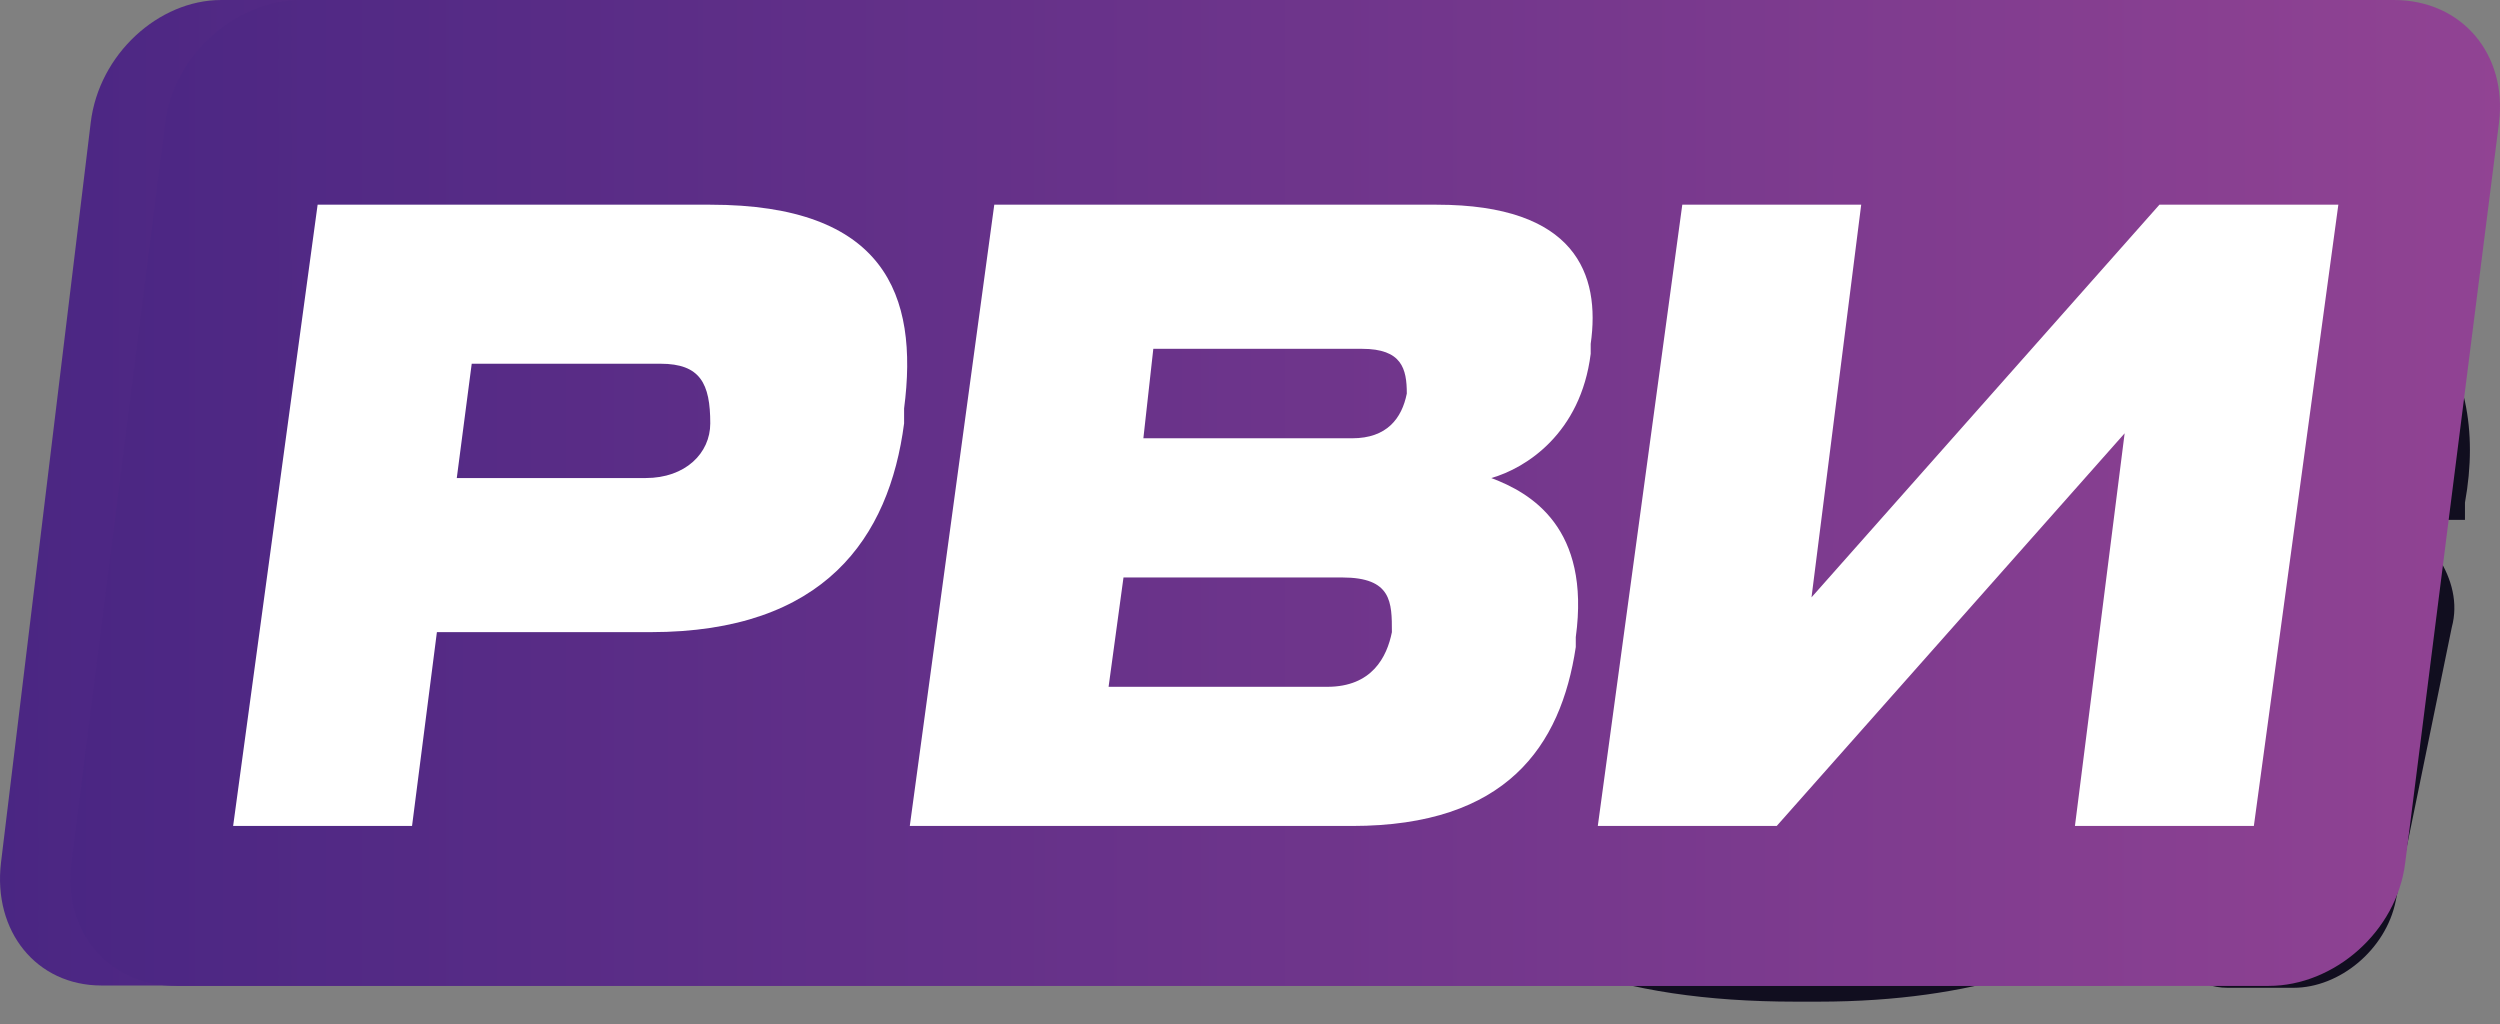
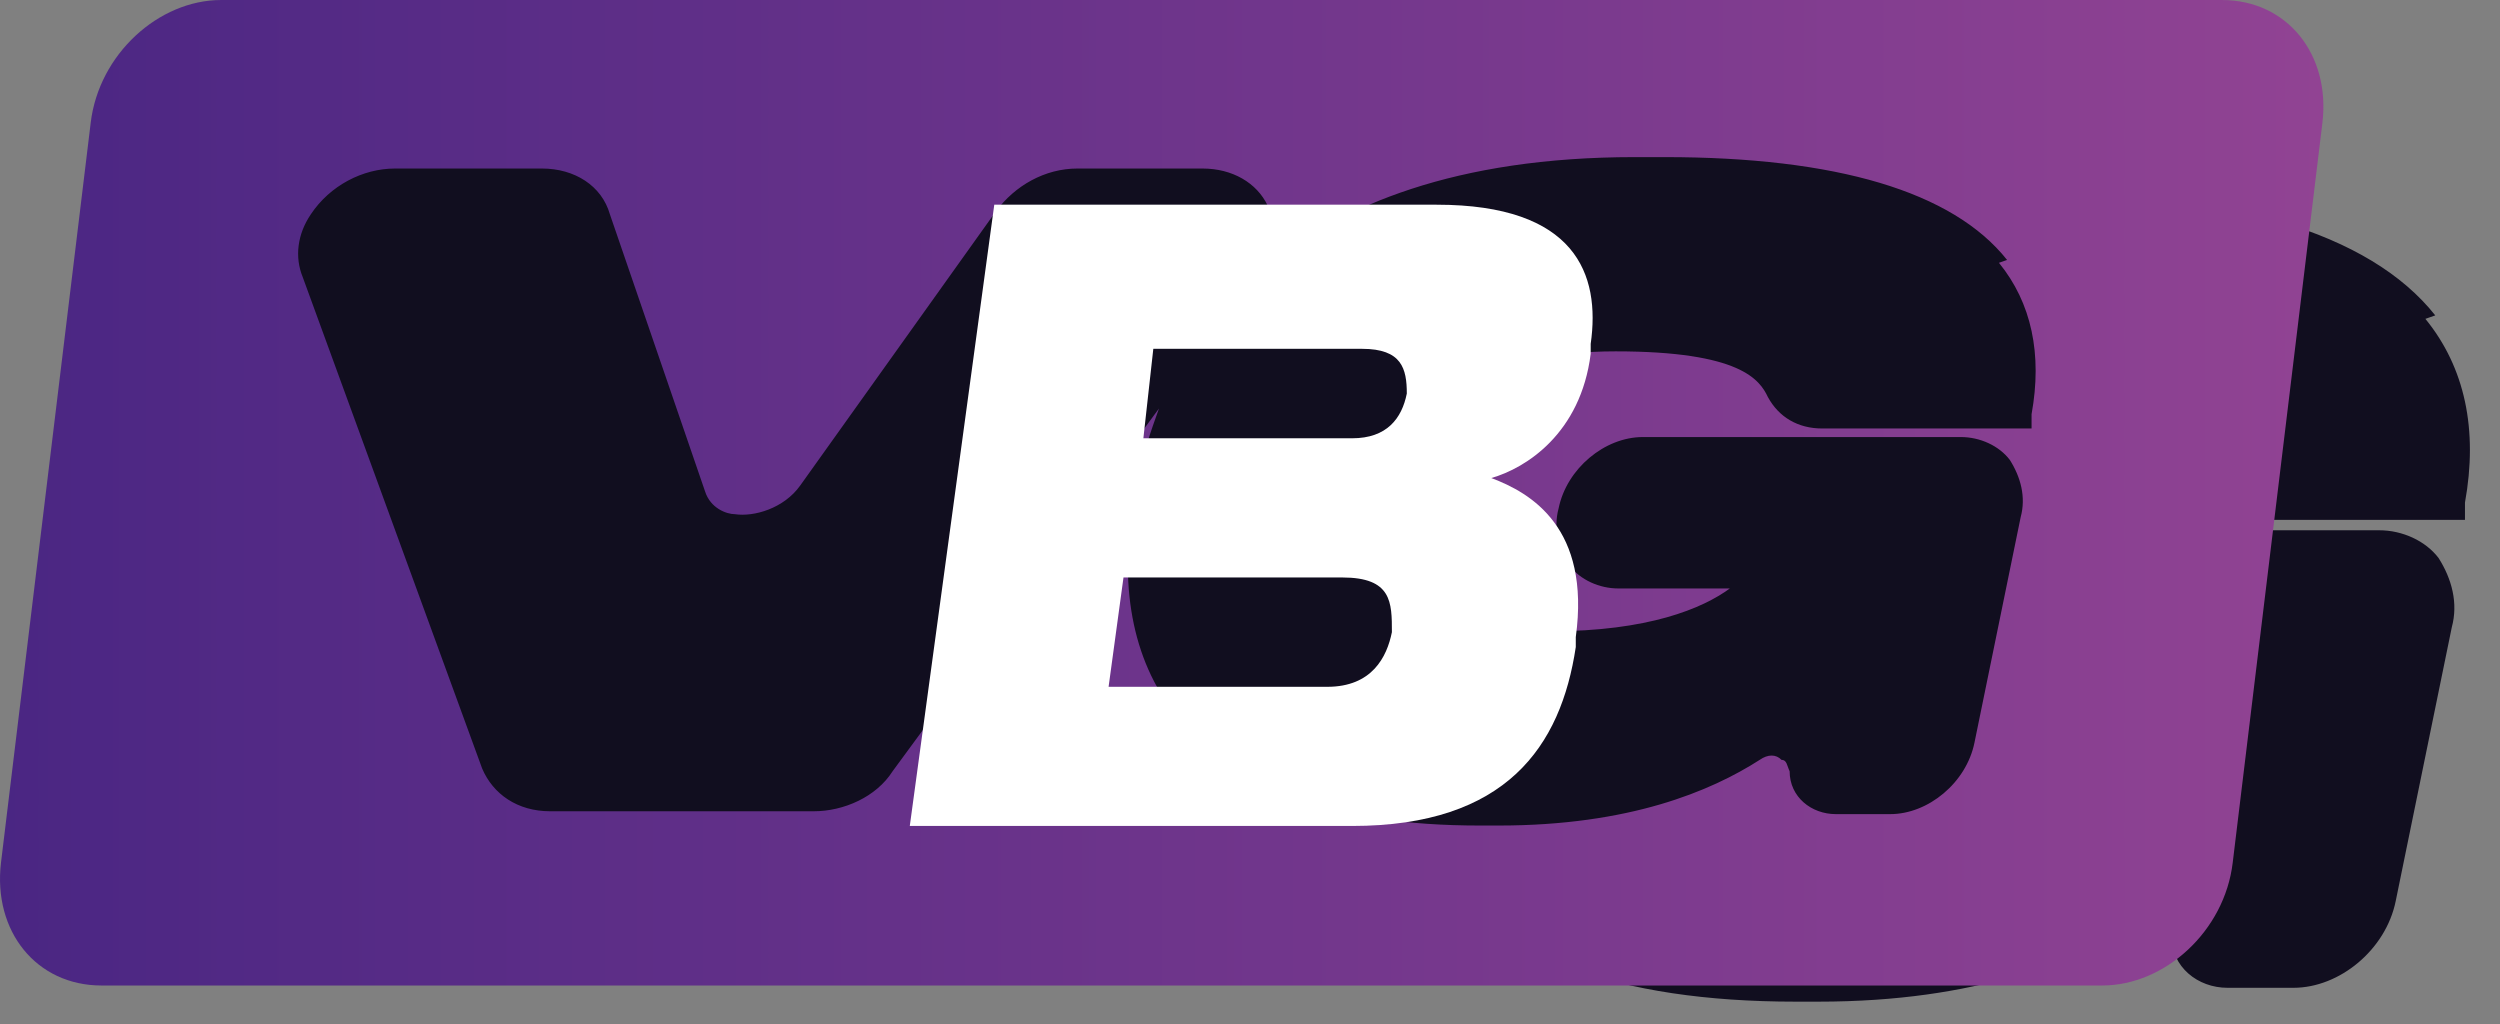
<svg xmlns="http://www.w3.org/2000/svg" width="83" height="34" viewBox="0 0 83 34" fill="none">
  <rect x="0" y="0" width="83" height="34" fill="#808080" stroke="none" />
  <path d="M80.851 10.471C78.661 7.709 73.953 6.329 67.054 6.329H65.85C58.623 6.329 54.023 8.285 51.067 10.701C51.395 9.896 51.505 9.09 51.067 8.285C50.629 7.364 49.643 6.789 48.439 6.789H43.402C42.088 6.789 40.883 7.479 40.117 8.515L32.233 19.562C31.576 20.482 30.371 20.828 29.605 20.712C29.276 20.712 28.619 20.482 28.4 19.792L24.568 8.63C24.239 7.479 23.144 6.789 21.83 6.789H15.917C14.603 6.789 13.289 7.479 12.523 8.63C11.975 9.435 11.866 10.356 12.194 11.162L19.421 30.954C19.859 31.989 20.845 32.68 22.159 32.68H32.78C33.985 32.68 35.299 32.104 35.956 31.069L46.687 16.455C46.358 17.375 46.03 18.296 45.92 19.101L45.701 20.022C45.044 23.474 45.592 26.581 47.344 28.767C49.643 31.759 53.695 33.255 59.608 33.255H60.374C65.63 33.255 68.916 31.874 70.887 30.608C71.215 30.378 71.544 30.378 71.763 30.608C71.982 30.608 71.982 30.839 72.091 31.069C72.091 32.104 72.967 32.795 73.953 32.795H76.143C77.676 32.795 79.209 31.529 79.537 29.918L81.399 20.828C81.618 20.022 81.399 19.216 80.961 18.526C80.523 17.951 79.756 17.605 78.99 17.605H66.178C64.645 17.605 63.112 18.871 62.783 20.482C62.565 21.288 62.783 22.208 63.221 22.784C63.66 23.359 64.426 23.704 65.192 23.704H69.682C68.587 24.51 66.397 25.43 62.455 25.43C58.513 25.43 57.965 24.74 56.98 23.474C56.104 22.323 56.104 20.942 56.323 20.022V19.677C57.199 15.995 60.046 14.153 65.083 14.153C70.12 14.153 70.887 15.304 71.215 15.995C71.653 16.8 72.42 17.26 73.405 17.26H81.837V16.685C82.275 14.268 81.837 12.197 80.523 10.586L80.851 10.471Z" fill="#110E1F" />
  <path d="M69.794 32.719H3.372C1.206 32.719 -0.238 30.917 0.033 28.641L3.011 4.078C3.281 1.802 5.267 9.15527e-05 7.343 9.15527e-05H73.765C75.931 9.15527e-05 77.375 1.802 77.104 4.078L74.126 28.641C73.856 30.917 71.87 32.719 69.794 32.719Z" fill="url(#paint0_linear_186_469)" />
  <path d="M66.635 8.63C64.831 6.354 60.95 5.216 55.264 5.216H54.272C48.315 5.216 44.525 6.828 42.088 8.82C42.359 8.156 42.449 7.492 42.088 6.828C41.727 6.07 40.915 5.595 39.922 5.595H35.771C34.688 5.595 33.695 6.164 33.063 7.018L26.565 16.122C26.024 16.881 25.031 17.166 24.399 17.071C24.129 17.071 23.587 16.881 23.407 16.312L20.248 7.113C19.977 6.164 19.075 5.595 17.992 5.595H13.118C12.036 5.595 10.953 6.164 10.321 7.113C9.87 7.777 9.779 8.535 10.05 9.199L16.006 25.511C16.367 26.365 17.18 26.934 18.263 26.934H27.017C28.009 26.934 29.092 26.46 29.634 25.606L38.478 13.562C38.207 14.32 37.937 15.079 37.846 15.743L37.666 16.502C37.124 19.347 37.576 21.907 39.02 23.709C40.915 26.175 44.254 27.408 49.127 27.408H49.759C54.091 27.408 56.798 26.27 58.423 25.227C58.694 25.037 58.964 25.037 59.145 25.227C59.325 25.227 59.325 25.416 59.416 25.606C59.416 26.46 60.138 27.029 60.95 27.029H62.755C64.018 27.029 65.282 25.985 65.552 24.658L67.087 17.166C67.267 16.502 67.087 15.838 66.726 15.269C66.365 14.795 65.733 14.51 65.101 14.51H54.542C53.279 14.51 52.015 15.553 51.745 16.881C51.564 17.545 51.745 18.304 52.106 18.778C52.467 19.252 53.098 19.537 53.73 19.537H57.43C56.528 20.2 54.723 20.959 51.474 20.959C48.225 20.959 47.774 20.39 46.961 19.347C46.239 18.398 46.239 17.26 46.42 16.502V16.217C47.142 13.182 49.488 11.665 53.64 11.665C57.791 11.665 58.423 12.613 58.694 13.182C59.055 13.846 59.686 14.226 60.499 14.226H67.448V13.751C67.809 11.76 67.448 10.053 66.365 8.725L66.635 8.63Z" fill="#110E1F" />
-   <path d="M75.322 32.732H5.864C3.599 32.732 2.089 30.93 2.372 28.653L5.486 4.08C5.769 1.803 7.846 0 10.016 0H79.474C81.739 0 83.249 1.803 82.966 4.08L79.852 28.653C79.569 30.93 77.492 32.732 75.322 32.732Z" fill="url(#paint1_linear_186_469)" />
  <path d="M33.01 6.796H47.696C52.316 6.796 53.141 9.106 52.811 11.416V11.746C52.481 14.386 50.666 15.541 49.511 15.871C50.831 16.366 52.811 17.522 52.316 21.152V21.482C51.821 24.782 50.006 27.422 44.891 27.422H30.205L33.01 6.796ZM38.29 11.581L37.96 14.551H44.891C46.046 14.551 46.541 13.891 46.706 13.066C46.706 12.241 46.541 11.581 45.221 11.581H38.29ZM37.3 19.172L36.805 22.802H44.066C45.551 22.802 46.046 21.812 46.211 20.987C46.211 19.997 46.211 19.172 44.561 19.172H37.3Z" fill="white" />
-   <path d="M70.538 14.386L58.987 27.422H53.047L55.852 6.796H61.792L60.142 19.832L71.693 6.796H77.633L74.828 27.422H68.888L70.538 14.386Z" fill="white" />
-   <path d="M14.505 20.987L13.68 27.422H7.74L10.545 6.796H23.581C29.356 6.796 30.511 9.766 30.016 13.561V14.056C29.521 17.852 27.376 20.987 21.601 20.987H14.505ZM15.165 15.871H21.436C22.756 15.871 23.581 15.046 23.581 14.056C23.581 12.736 23.251 12.076 21.931 12.076H15.661L15.165 15.871Z" fill="white" />
  <defs>
    <linearGradient id="paint0_linear_186_469" x1="-0.058" y1="16.312" x2="77.195" y2="16.312" gradientUnits="userSpaceOnUse">
      <stop stop-color="#4A2683" />
      <stop offset="1" stop-color="#914393" />
    </linearGradient>
    <linearGradient id="paint1_linear_186_469" x1="2.278" y1="16.319" x2="83.06" y2="16.319" gradientUnits="userSpaceOnUse">
      <stop stop-color="#4A2683" />
      <stop offset="1" stop-color="#914393" />
    </linearGradient>
  </defs>
</svg>